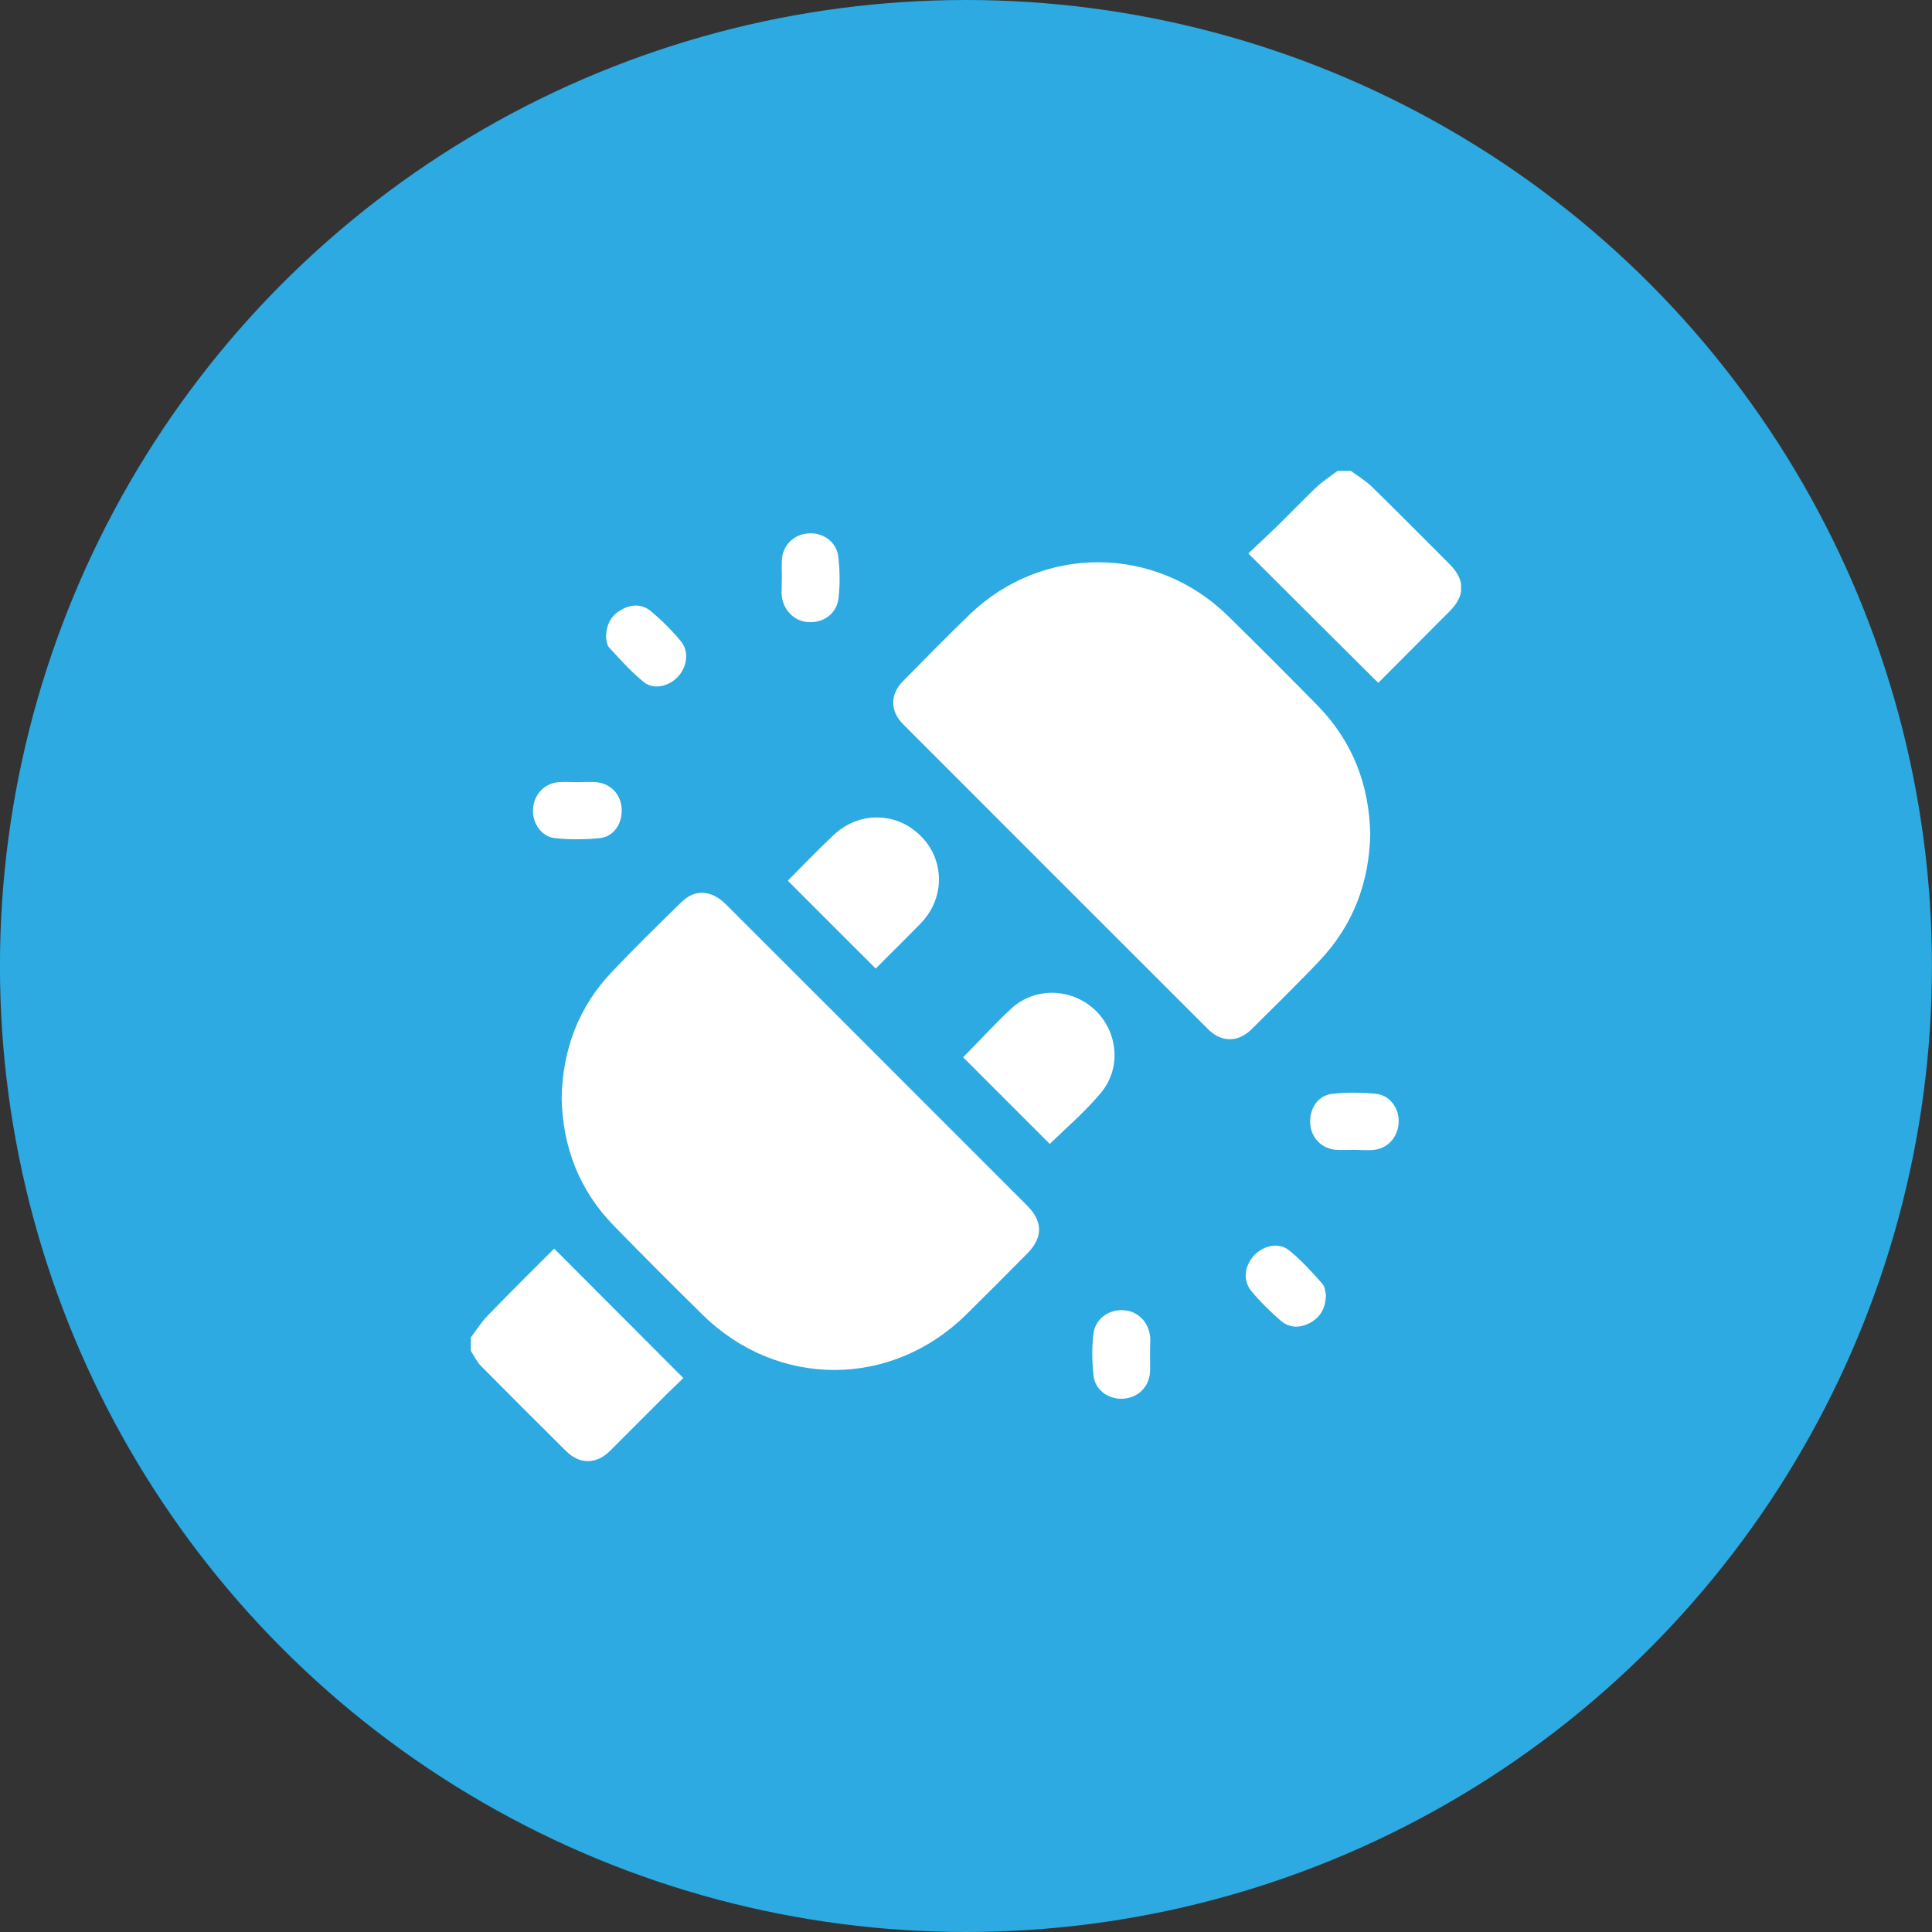
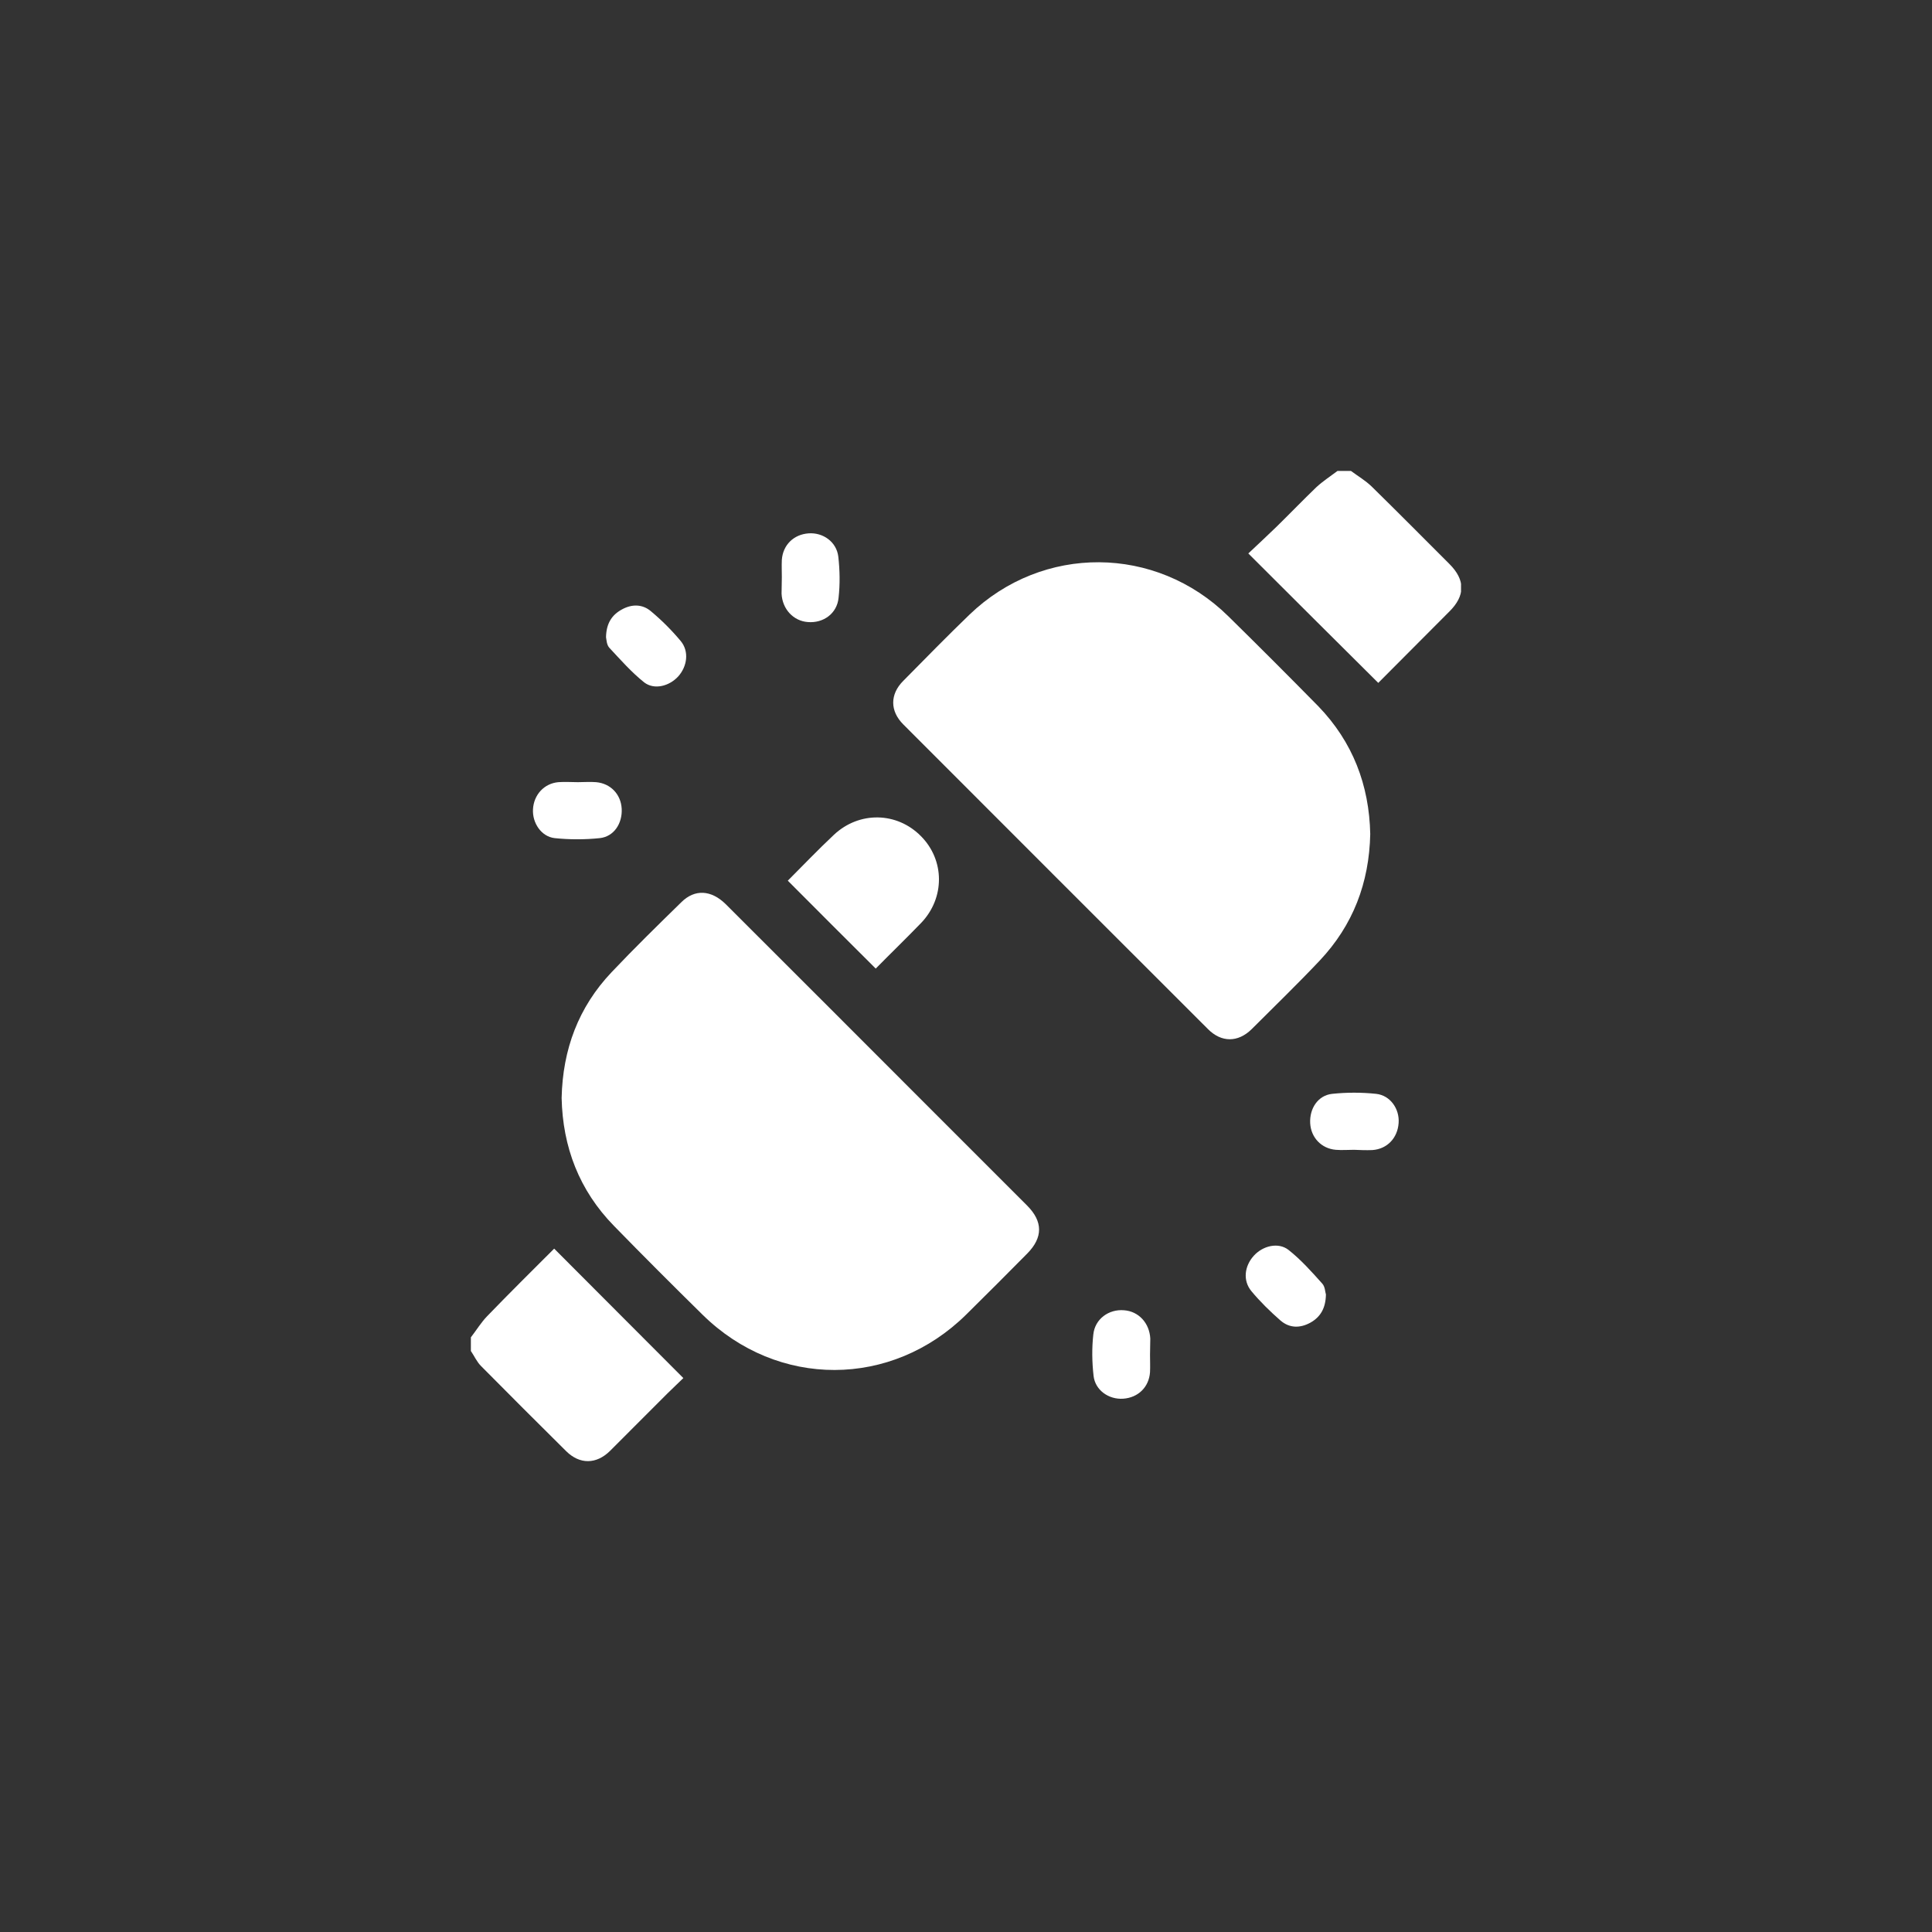
<svg xmlns="http://www.w3.org/2000/svg" width="80" height="80" viewBox="0 0 80 80" fill="none">
  <rect x="0" y="0" width="80" height="80" fill="#333333" stroke="none" />
-   <circle cx="39.998" cy="40" r="40" fill="#2CAAE1" />
  <g clip-path="url(#clip0_784_1749)">
    <path d="M19.498 55.376C19.722 55.088 19.915 54.767 20.171 54.501C21.089 53.55 22.029 52.621 22.947 51.703C24.73 53.486 26.491 55.259 28.296 57.063C28.114 57.245 27.88 57.458 27.655 57.682C26.855 58.483 26.054 59.284 25.253 60.085C24.687 60.64 24.004 60.64 23.449 60.095C22.263 58.921 21.089 57.746 19.915 56.561C19.744 56.39 19.637 56.145 19.498 55.942C19.498 55.75 19.498 55.568 19.498 55.376Z" fill="white" />
    <path d="M55.939 19.5C56.227 19.713 56.537 19.895 56.793 20.141C57.882 21.208 58.95 22.287 60.018 23.354C60.68 24.016 60.68 24.668 60.007 25.33C59.025 26.323 58.032 27.305 57.071 28.277C55.288 26.504 53.515 24.742 51.69 22.917C52.063 22.564 52.469 22.191 52.864 21.806C53.419 21.262 53.953 20.706 54.508 20.173C54.775 19.927 55.085 19.724 55.384 19.5C55.565 19.5 55.747 19.5 55.939 19.5Z" fill="white" />
    <path d="M56.739 34.534C56.696 36.562 56.024 38.313 54.646 39.776C53.728 40.748 52.767 41.677 51.828 42.616C51.262 43.172 50.578 43.172 50.023 42.616C45.816 38.41 41.599 34.203 37.403 29.996C36.847 29.441 36.847 28.747 37.403 28.192C38.31 27.273 39.218 26.344 40.147 25.448C43.179 22.533 47.856 22.565 50.856 25.512C52.116 26.75 53.354 27.989 54.593 29.249C56.013 30.722 56.696 32.505 56.739 34.534Z" fill="white" />
    <path d="M23.256 45.465C23.299 43.458 23.95 41.706 25.327 40.254C26.267 39.261 27.238 38.311 28.21 37.361C28.765 36.806 29.449 36.848 30.047 37.436C32.94 40.319 35.823 43.212 38.706 46.095C39.976 47.365 41.257 48.647 42.528 49.917C43.19 50.579 43.19 51.241 42.539 51.903C41.706 52.747 40.862 53.59 40.019 54.423C36.922 57.487 32.203 57.498 29.096 54.444C27.858 53.227 26.63 51.999 25.423 50.761C23.982 49.287 23.299 47.493 23.256 45.465Z" fill="white" />
    <path d="M32.621 36.467C33.23 35.858 33.86 35.196 34.532 34.566C35.579 33.584 37.138 33.616 38.13 34.619C39.123 35.612 39.134 37.182 38.141 38.218C37.511 38.869 36.86 39.499 36.262 40.107C35.045 38.901 33.849 37.694 32.621 36.467Z" fill="white" />
-     <path d="M43.468 47.367C42.283 46.182 41.087 44.986 39.881 43.779C40.532 43.128 41.173 42.413 41.877 41.761C42.86 40.854 44.387 40.907 45.358 41.836C46.319 42.765 46.437 44.292 45.54 45.306C44.899 46.064 44.152 46.705 43.468 47.367Z" fill="white" />
    <path d="M25.094 26.387C25.104 25.811 25.339 25.458 25.756 25.234C26.162 25.01 26.599 25.01 26.952 25.309C27.4 25.683 27.816 26.099 28.19 26.547C28.542 26.974 28.457 27.594 28.083 28.01C27.71 28.416 27.09 28.576 26.674 28.256C26.14 27.829 25.692 27.316 25.233 26.825C25.115 26.697 25.115 26.483 25.094 26.387Z" fill="white" />
    <path d="M54.904 53.603C54.893 54.169 54.679 54.532 54.263 54.767C53.836 55.002 53.398 55.002 53.024 54.681C52.597 54.307 52.181 53.902 51.818 53.464C51.455 53.026 51.53 52.428 51.914 52.001C52.288 51.585 52.928 51.425 53.355 51.756C53.868 52.161 54.316 52.663 54.754 53.154C54.871 53.282 54.871 53.507 54.904 53.603Z" fill="white" />
    <path d="M32.374 23.9C32.374 23.665 32.363 23.42 32.374 23.185C32.417 22.566 32.865 22.128 33.484 22.085C34.082 22.043 34.638 22.438 34.712 23.046C34.776 23.612 34.787 24.189 34.723 24.755C34.659 25.406 34.093 25.811 33.452 25.758C32.854 25.715 32.395 25.224 32.363 24.584C32.363 24.359 32.374 24.125 32.374 23.9Z" fill="white" />
    <path d="M56.067 47.611C55.811 47.611 55.565 47.632 55.309 47.611C54.711 47.558 54.284 47.099 54.252 46.511C54.22 45.903 54.572 45.358 55.16 45.294C55.758 45.23 56.387 45.23 56.985 45.294C57.573 45.358 57.957 45.924 57.914 46.501C57.871 47.12 57.444 47.579 56.825 47.622C56.569 47.632 56.323 47.622 56.067 47.611Z" fill="white" />
    <path d="M23.928 32.388C24.184 32.388 24.43 32.367 24.686 32.388C25.284 32.442 25.711 32.89 25.743 33.488C25.775 34.097 25.423 34.641 24.836 34.705C24.216 34.769 23.586 34.769 22.967 34.705C22.412 34.641 22.038 34.075 22.07 33.51C22.102 32.912 22.529 32.442 23.117 32.388C23.394 32.367 23.661 32.388 23.928 32.388Z" fill="white" />
    <path d="M47.62 56.102C47.62 56.337 47.631 56.582 47.62 56.817C47.578 57.436 47.129 57.874 46.51 57.917C45.912 57.959 45.346 57.565 45.282 56.967C45.218 56.401 45.208 55.824 45.272 55.258C45.336 54.618 45.912 54.201 46.542 54.255C47.151 54.297 47.599 54.788 47.631 55.429C47.631 55.643 47.62 55.867 47.62 56.102Z" fill="white" />
  </g>
  <defs>
    <clipPath id="clip0_784_1749">
      <rect width="41" height="41" fill="white" transform="translate(19.498 19.5)" />
    </clipPath>
  </defs>
</svg>